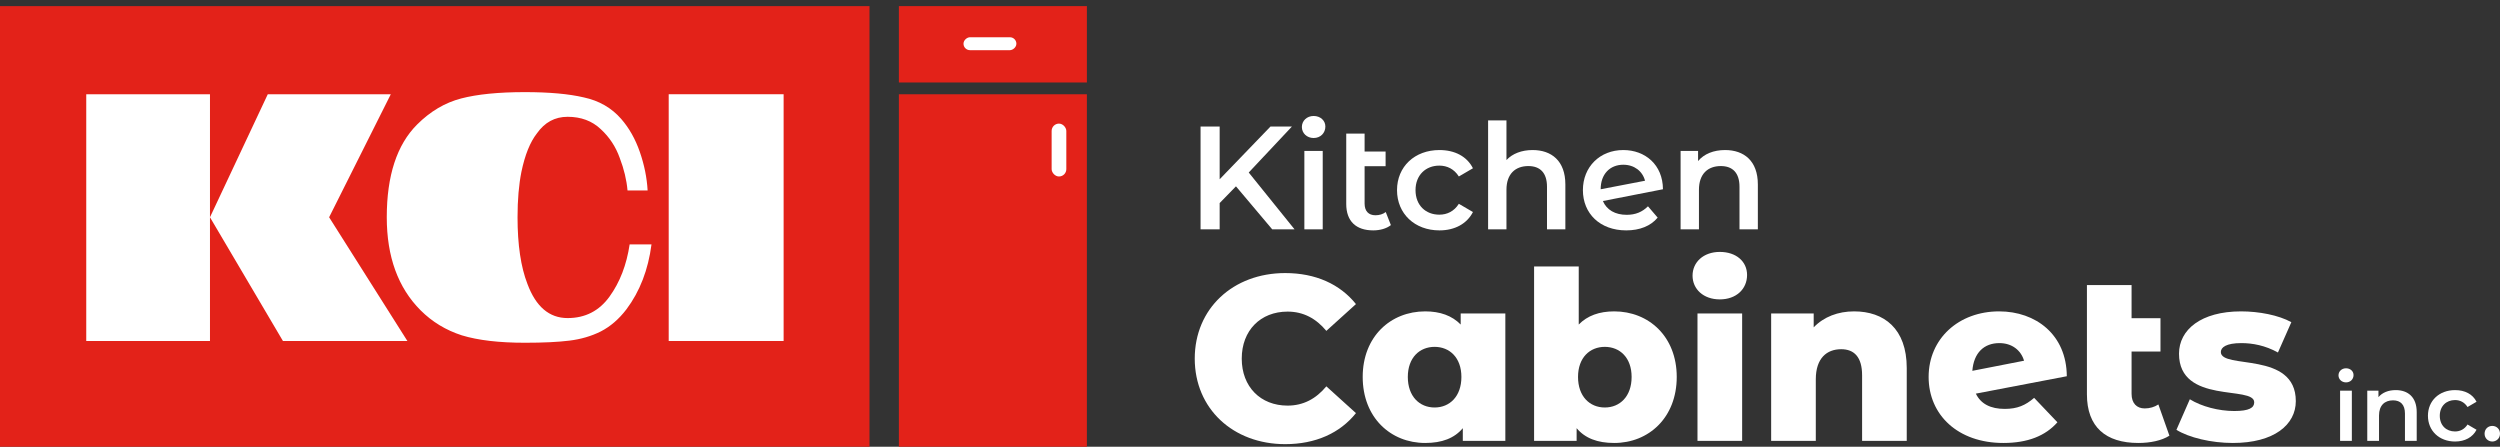
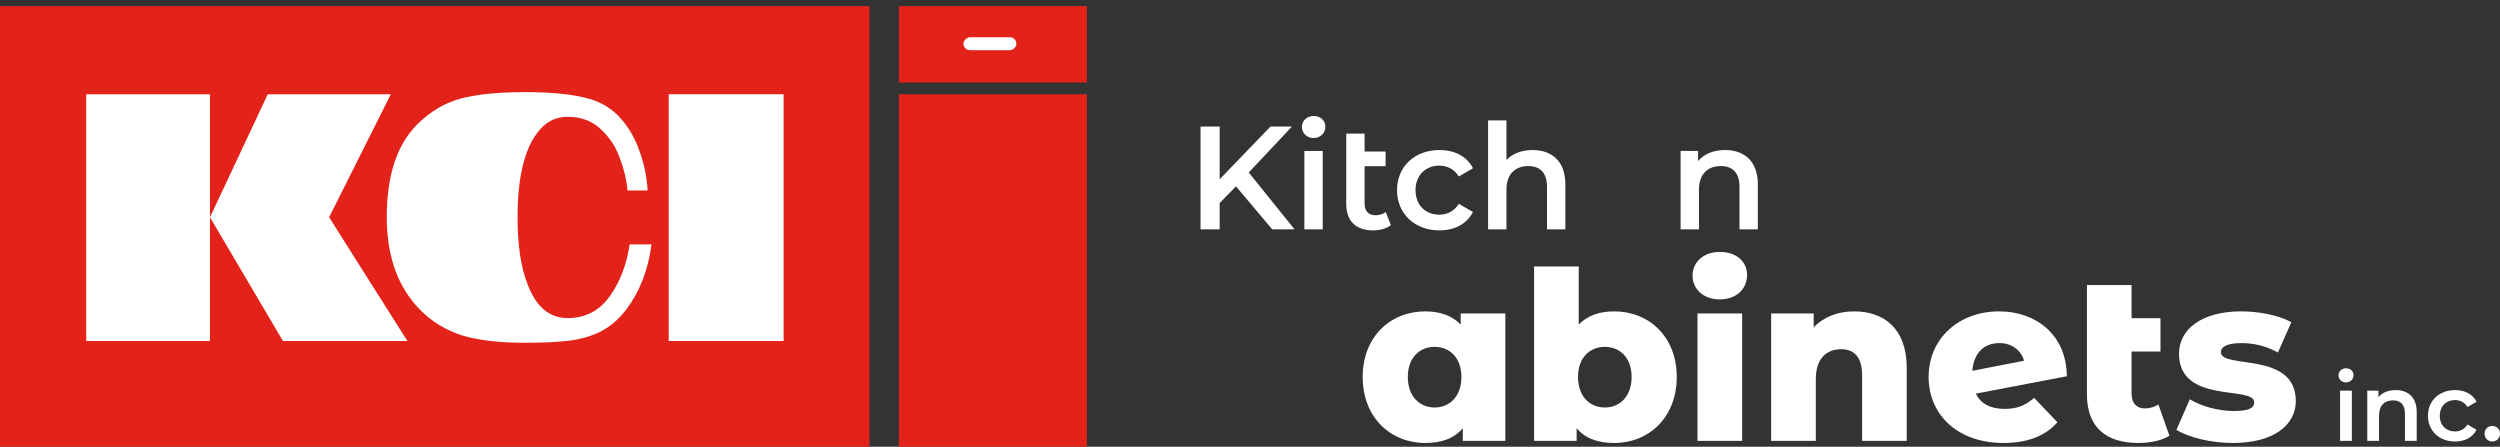
<svg xmlns="http://www.w3.org/2000/svg" width="291" height="52" viewBox="0 0 291 52" fill="none">
  <rect x="0" y="0" width="291" height="52" fill="#333333" stroke="none" />
  <rect x="104.63" y="10.969" width="21.883" height="41.031" fill="#E32219" />
-   <rect x="122.41" y="14.388" width="1.71" height="6.155" rx="0.855" fill="white" />
  <path d="M148.088 26.697L143.866 21.688L141.968 23.637V26.697H139.745V14.73H141.968V20.867L147.883 14.73H150.379L145.353 20.081L150.687 26.697H148.088Z" fill="white" />
  <path d="M152.905 16.064C152.119 16.064 151.538 15.499 151.538 14.781C151.538 14.063 152.119 13.499 152.905 13.499C153.692 13.499 154.273 14.029 154.273 14.73C154.273 15.482 153.709 16.064 152.905 16.064ZM151.828 26.697V17.568H153.965V26.697H151.828Z" fill="white" />
  <path d="M161.301 24.68L161.899 26.202C161.386 26.612 160.617 26.817 159.847 26.817C157.847 26.817 156.702 25.757 156.702 23.74V15.551H158.839V17.636H161.284V19.346H158.839V23.688C158.839 24.578 159.3 25.056 160.104 25.056C160.548 25.056 160.976 24.936 161.301 24.68Z" fill="white" />
  <path d="M167.554 26.817C164.664 26.817 162.613 24.868 162.613 22.133C162.613 19.397 164.664 17.465 167.554 17.465C169.332 17.465 170.751 18.201 171.451 19.585L169.81 20.543C169.263 19.671 168.443 19.278 167.536 19.278C165.964 19.278 164.767 20.372 164.767 22.133C164.767 23.911 165.964 24.988 167.536 24.988C168.443 24.988 169.263 24.595 169.81 23.723L171.451 24.68C170.751 26.048 169.332 26.817 167.554 26.817Z" fill="white" />
  <path d="M178.396 17.465C180.584 17.465 182.208 18.713 182.208 21.466V26.697H180.071V21.739C180.071 20.115 179.267 19.329 177.9 19.329C176.378 19.329 175.352 20.252 175.352 22.081V26.697H173.215V14.012H175.352V18.628C176.053 17.876 177.13 17.465 178.396 17.465Z" fill="white" />
-   <path d="M189.345 25.005C190.371 25.005 191.157 24.68 191.824 24.013L192.952 25.33C192.149 26.304 190.867 26.817 189.294 26.817C186.233 26.817 184.25 24.851 184.25 22.133C184.25 19.414 186.233 17.465 188.952 17.465C191.499 17.465 193.551 19.175 193.568 22.03L186.575 23.398C187.02 24.441 188.011 25.005 189.345 25.005ZM188.952 19.175C187.396 19.175 186.319 20.269 186.319 22.013V22.03L191.482 21.038C191.191 19.927 190.234 19.175 188.952 19.175Z" fill="white" />
  <path d="M200.801 17.465C202.989 17.465 204.614 18.713 204.614 21.466V26.697H202.477V21.739C202.477 20.115 201.673 19.329 200.305 19.329C198.784 19.329 197.758 20.252 197.758 22.081V26.697H195.621V17.568H197.655V18.748C198.356 17.91 199.468 17.465 200.801 17.465Z" fill="white" />
  <path d="M273.076 44.51C272.573 44.51 272.201 44.149 272.201 43.69C272.201 43.23 272.573 42.869 273.076 42.869C273.58 42.869 273.952 43.208 273.952 43.657C273.952 44.138 273.591 44.51 273.076 44.51ZM272.387 51.316V45.473H273.755V51.316H272.387Z" fill="white" />
  <path d="M278.865 45.408C280.266 45.408 281.305 46.206 281.305 47.968V51.316H279.937V48.143C279.937 47.104 279.423 46.6 278.548 46.6C277.574 46.6 276.918 47.191 276.918 48.362V51.316H275.55V45.473H276.852V46.228C277.3 45.692 278.012 45.408 278.865 45.408Z" fill="white" />
  <path d="M285.774 51.393C283.925 51.393 282.612 50.145 282.612 48.395C282.612 46.644 283.925 45.408 285.774 45.408C286.912 45.408 287.82 45.878 288.269 46.764L287.219 47.377C286.868 46.819 286.343 46.567 285.763 46.567C284.757 46.567 283.991 47.268 283.991 48.395C283.991 49.533 284.757 50.222 285.763 50.222C286.343 50.222 286.868 49.97 287.219 49.412L288.269 50.025C287.82 50.9 286.912 51.393 285.774 51.393Z" fill="white" />
  <path d="M290.103 51.393C289.61 51.393 289.205 51.01 289.205 50.485C289.205 49.938 289.61 49.576 290.103 49.576C290.595 49.576 291 49.938 291 50.485C291 51.01 290.595 51.393 290.103 51.393Z" fill="white" />
-   <path d="M149.6 51.699C143.527 51.699 139.068 47.569 139.068 41.742C139.068 35.916 143.527 31.785 149.6 31.785C153.128 31.785 155.973 33.071 157.833 35.396L154.387 38.514C153.183 37.065 151.706 36.271 149.873 36.271C146.728 36.271 144.539 38.46 144.539 41.742C144.539 45.025 146.728 47.213 149.873 47.213C151.706 47.213 153.183 46.42 154.387 44.97L157.833 48.088C155.973 50.413 153.128 51.699 149.6 51.699Z" fill="white" />
  <path d="M170.024 36.49H175.222V51.316H170.271V49.839C169.286 51.015 167.836 51.562 165.894 51.562C161.873 51.562 158.618 48.608 158.618 43.876C158.618 39.171 161.873 36.244 165.894 36.244C167.617 36.244 169.012 36.736 170.024 37.776V36.49ZM166.988 47.432C168.739 47.432 170.107 46.146 170.107 43.876C170.107 41.633 168.739 40.374 166.988 40.374C165.238 40.374 163.87 41.633 163.87 43.876C163.87 46.146 165.238 47.432 166.988 47.432Z" fill="white" />
  <path d="M187.895 36.244C191.916 36.244 195.172 39.171 195.172 43.876C195.172 48.608 191.916 51.562 187.895 51.562C185.953 51.562 184.503 51.015 183.519 49.839V51.316H178.568V31.019H183.765V37.776C184.777 36.736 186.172 36.244 187.895 36.244ZM186.801 47.432C188.552 47.432 189.92 46.146 189.92 43.876C189.92 41.633 188.552 40.374 186.801 40.374C185.05 40.374 183.683 41.633 183.683 43.876C183.683 46.146 185.05 47.432 186.801 47.432Z" fill="white" />
  <path d="M200.186 34.849C198.271 34.849 197.013 33.645 197.013 32.086C197.013 30.527 198.271 29.323 200.186 29.323C202.101 29.323 203.359 30.445 203.359 32.004C203.359 33.645 202.101 34.849 200.186 34.849ZM197.587 51.316V36.49H202.785V51.316H197.587Z" fill="white" />
  <path d="M215.818 36.244C219.292 36.244 221.945 38.241 221.945 42.836V51.316H216.748V43.684C216.748 41.551 215.818 40.648 214.314 40.648C212.645 40.648 211.359 41.688 211.359 44.149V51.316H206.162V36.49H211.113V38.104C212.289 36.873 213.958 36.244 215.818 36.244Z" fill="white" />
  <path d="M233.355 47.596C234.805 47.596 235.762 47.186 236.774 46.31L239.482 49.155C238.087 50.742 236.008 51.562 233.191 51.562C227.911 51.562 224.492 48.307 224.492 43.876C224.492 39.417 227.993 36.244 232.698 36.244C236.966 36.244 240.549 38.952 240.576 43.794L229.99 45.818C230.565 47.022 231.714 47.596 233.355 47.596ZM232.726 39.937C230.948 39.937 229.744 41.058 229.58 43.165L235.598 41.988C235.242 40.757 234.176 39.937 232.726 39.937Z" fill="white" />
  <path d="M251.234 47.076L252.519 50.714C251.617 51.289 250.276 51.562 248.909 51.562C245.106 51.562 242.918 49.702 242.918 45.9V33.18H248.115V37.037H251.48V40.922H248.115V45.845C248.115 46.94 248.717 47.541 249.647 47.541C250.222 47.541 250.796 47.377 251.234 47.076Z" fill="white" />
  <path d="M259.901 51.562C257.385 51.562 254.786 50.933 253.336 50.031L254.896 46.474C256.263 47.322 258.26 47.842 260.066 47.842C261.816 47.842 262.391 47.459 262.391 46.83C262.391 44.833 253.637 47.104 253.637 41.168C253.637 38.378 256.209 36.244 260.859 36.244C262.938 36.244 265.236 36.682 266.713 37.502L265.153 41.031C263.676 40.21 262.199 39.937 260.886 39.937C259.136 39.937 258.506 40.429 258.506 40.976C258.506 43.028 267.232 40.812 267.232 46.693C267.232 49.429 264.716 51.562 259.901 51.562Z" fill="white" />
  <rect y="0.711" width="101.21" height="51.289" fill="#E32219" />
-   <path d="M10.039 10.969H24.441V39.691H10.039V10.969ZM24.441 25.289L31.17 10.969H45.49L38.31 25.289L47.419 39.691H32.934L24.441 25.289Z" fill="white" />
+   <path d="M10.039 10.969H24.441V39.691H10.039ZM24.441 25.289L31.17 10.969H45.49L38.31 25.289L47.419 39.691H32.934L24.441 25.289Z" fill="white" />
  <path d="M66.069 37.024C68.12 37.024 69.748 36.189 70.951 34.521C72.155 32.852 72.935 30.828 73.29 28.448H75.834C75.451 31.402 74.48 33.919 72.921 35.998C72.046 37.147 71.047 38.008 69.926 38.583C68.832 39.13 67.614 39.486 66.274 39.65C64.961 39.814 63.238 39.896 61.104 39.896C58.095 39.896 55.647 39.609 53.759 39.034C51.899 38.432 50.299 37.461 48.959 36.121C46.333 33.495 45.02 29.884 45.02 25.289C45.02 20.447 46.196 16.85 48.548 14.498C50.08 12.966 51.79 11.954 53.677 11.461C55.565 10.969 58.04 10.723 61.104 10.723C63.922 10.723 66.206 10.928 67.956 11.338C69.734 11.721 71.184 12.555 72.305 13.841C73.236 14.908 73.96 16.194 74.48 17.698C75 19.202 75.301 20.693 75.383 22.17H73.044C72.935 20.939 72.634 19.681 72.141 18.395C71.676 17.082 70.938 15.961 69.926 15.031C68.914 14.073 67.628 13.595 66.069 13.595C64.592 13.595 63.402 14.238 62.499 15.523C61.706 16.535 61.104 18.026 60.694 19.996C60.393 21.5 60.242 23.265 60.242 25.289C60.242 28.489 60.625 31.074 61.391 33.044C62.376 35.697 63.935 37.024 66.069 37.024Z" fill="white" />
  <path d="M77.837 10.969H91.213V39.691H77.837V10.969Z" fill="white" />
  <rect x="104.63" y="0.711" width="21.883" height="8.89" fill="#E32219" />
  <rect x="112.152" y="5.84" width="1.504" height="6.155" rx="0.752" transform="rotate(-90 112.152 5.84)" fill="white" />
</svg>